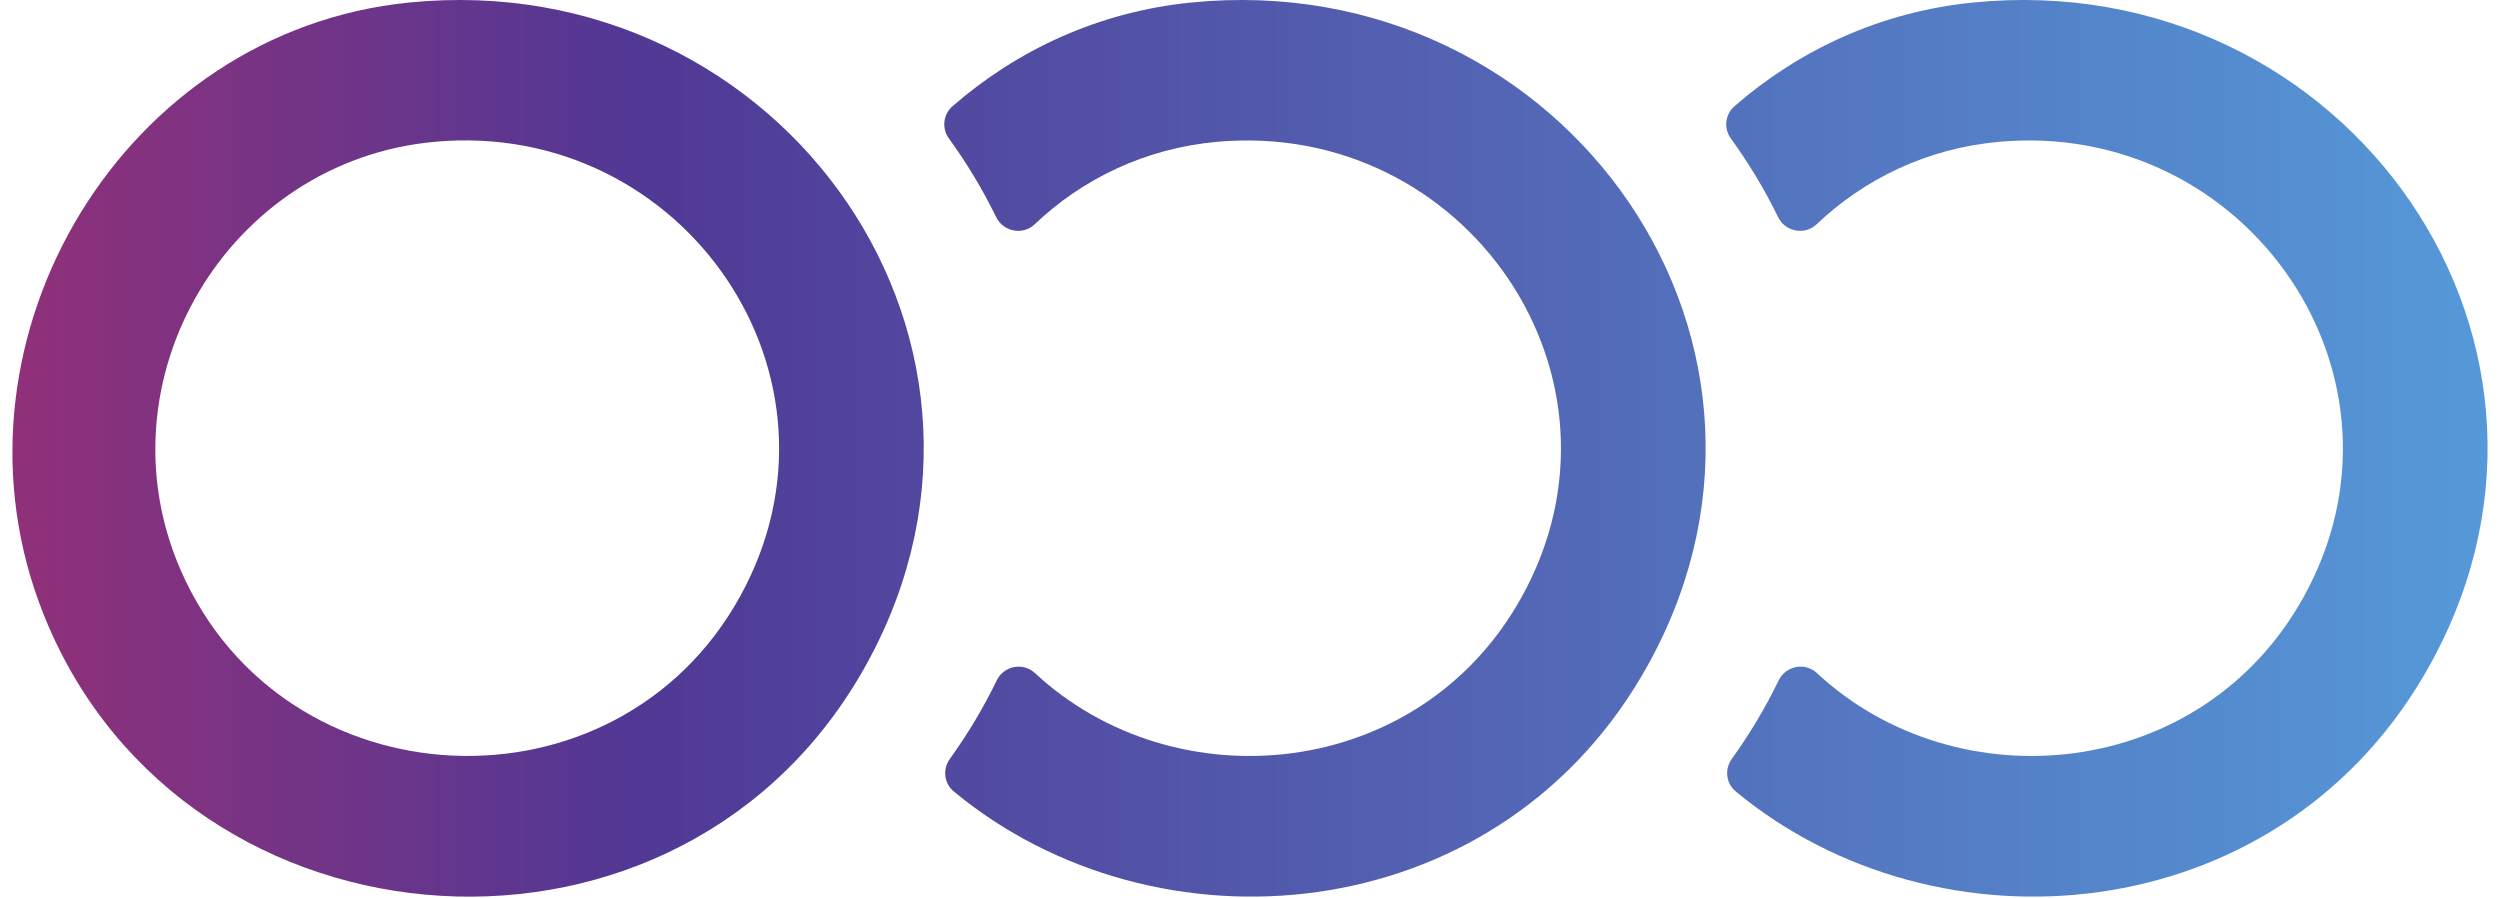
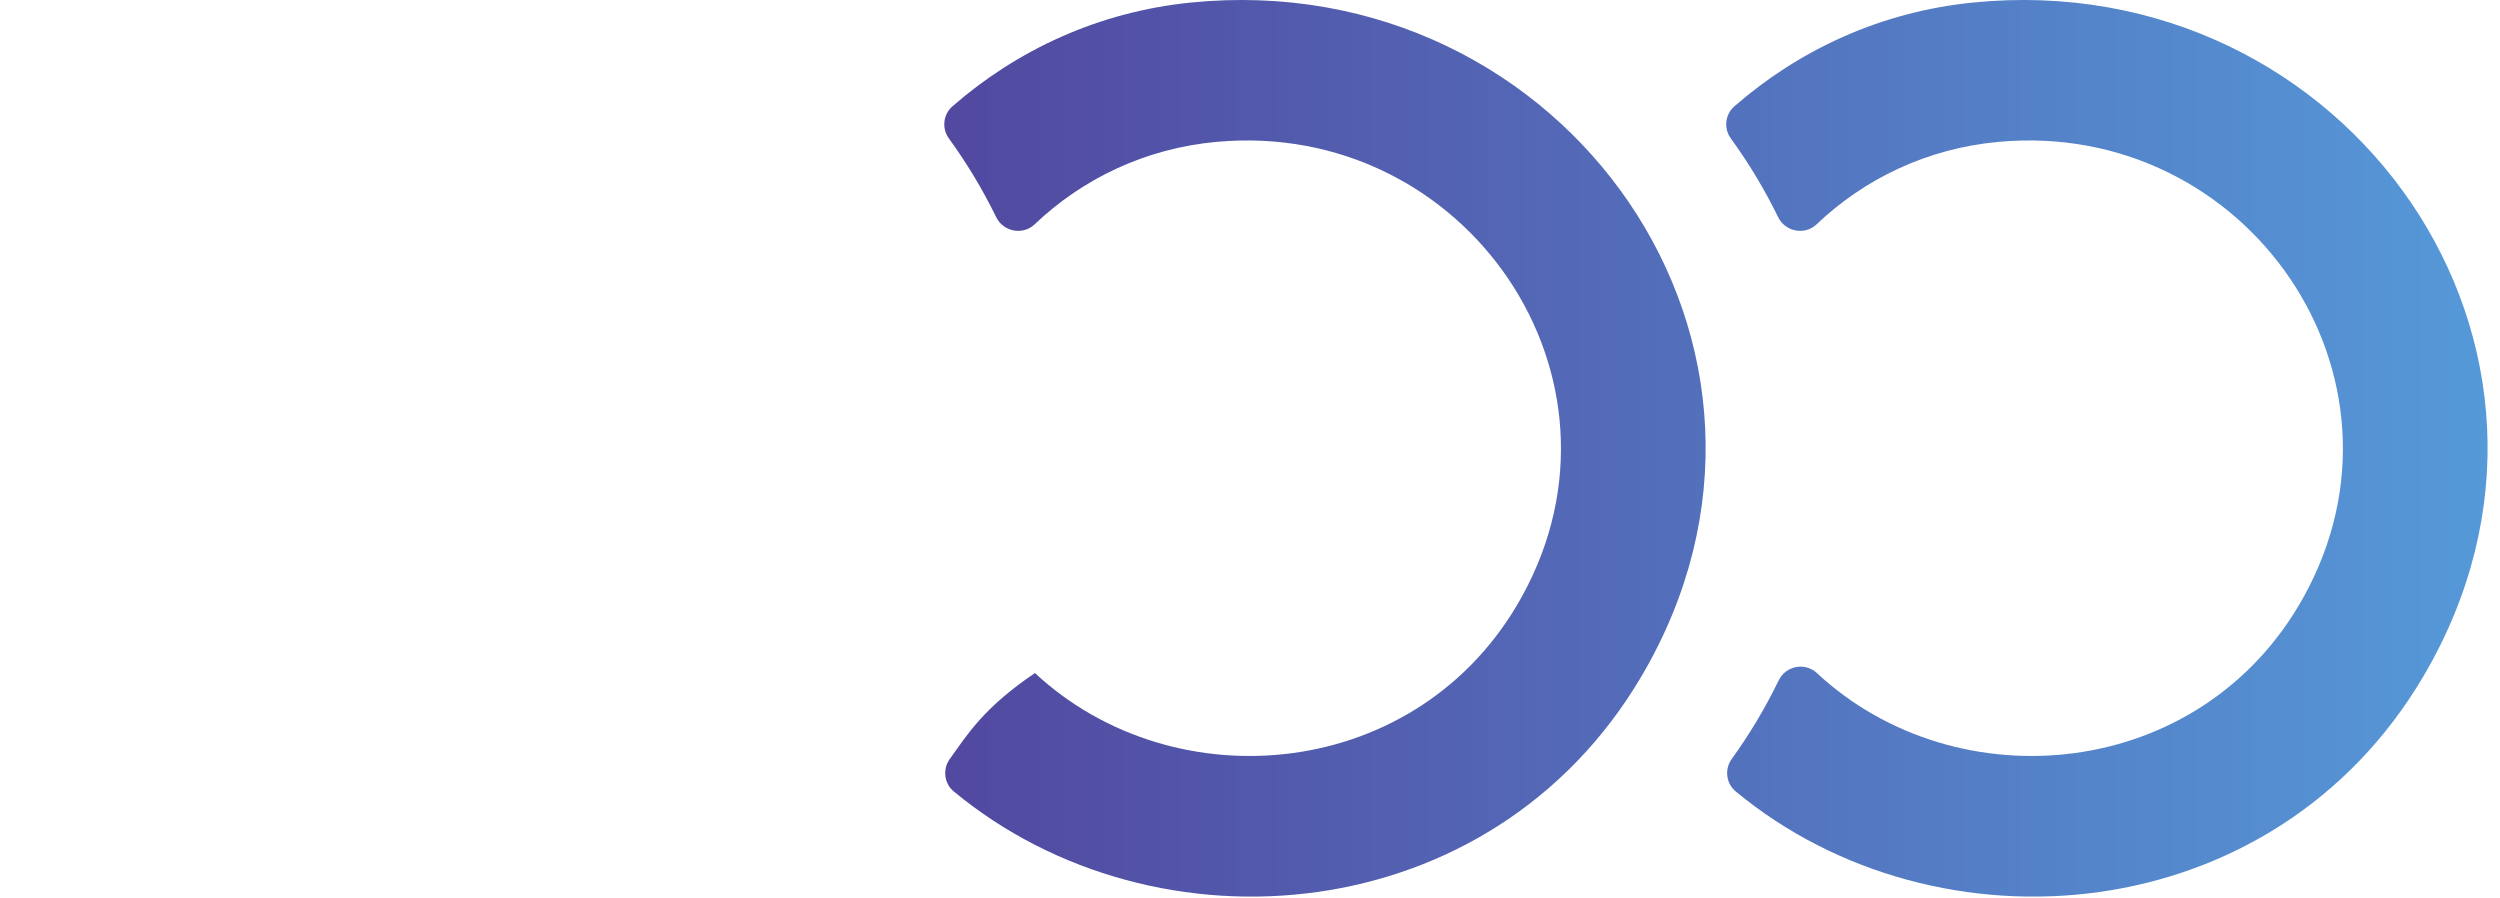
<svg xmlns="http://www.w3.org/2000/svg" width="128" height="46" viewBox="0 0 128 46" fill="none">
  <path d="M101.016 0.13C96.291 0.603 92.118 2.554 88.802 5.441C88.323 5.858 88.244 6.573 88.618 7.088C89.538 8.354 90.349 9.701 91.041 11.12C91.406 11.867 92.404 12.059 93.005 11.489C95.448 9.166 98.658 7.594 102.349 7.261C115.058 6.116 124.169 19.304 117.957 30.545C112.724 40.018 100.195 41.137 93.025 34.46C92.417 33.895 91.432 34.088 91.071 34.831C90.385 36.247 89.577 37.594 88.664 38.86C88.287 39.385 88.372 40.116 88.874 40.527C99.24 49.1 116.411 47.635 124.077 34.629C133.963 17.856 120.183 -1.788 101.016 0.13Z" fill="url(#paint0_linear_905_5310)" />
-   <path d="M60.98 0.13C56.256 0.603 52.083 2.554 48.767 5.441C48.288 5.858 48.209 6.573 48.583 7.088C49.502 8.354 50.313 9.701 51.006 11.12C51.37 11.867 52.369 12.059 52.969 11.489C55.412 9.166 58.623 7.594 62.313 7.261C75.023 6.116 84.133 19.304 77.922 30.545C72.688 40.018 60.16 41.137 52.989 34.46C52.382 33.895 51.397 34.088 51.036 34.831C50.349 36.247 49.542 37.594 48.629 38.86C48.251 39.385 48.337 40.116 48.839 40.527C59.204 49.1 76.375 47.635 84.042 34.629C93.927 17.856 80.148 -1.788 60.98 0.13Z" fill="url(#paint1_linear_905_5310)" />
-   <path d="M20.945 0.13C40.112 -1.788 53.892 17.856 44.01 34.629C34.163 51.337 8.626 49.005 1.985 30.806C-2.989 17.174 6.338 1.592 20.945 0.13ZM22.281 7.258C11.654 8.213 4.989 19.471 9.263 29.218C14.533 41.238 31.553 42.008 37.89 30.542C44.102 19.301 34.991 6.113 22.281 7.258Z" fill="url(#paint2_linear_905_5310)" />
+   <path d="M60.98 0.13C56.256 0.603 52.083 2.554 48.767 5.441C48.288 5.858 48.209 6.573 48.583 7.088C49.502 8.354 50.313 9.701 51.006 11.12C51.37 11.867 52.369 12.059 52.969 11.489C55.412 9.166 58.623 7.594 62.313 7.261C75.023 6.116 84.133 19.304 77.922 30.545C72.688 40.018 60.16 41.137 52.989 34.46C50.349 36.247 49.542 37.594 48.629 38.86C48.251 39.385 48.337 40.116 48.839 40.527C59.204 49.1 76.375 47.635 84.042 34.629C93.927 17.856 80.148 -1.788 60.98 0.13Z" fill="url(#paint1_linear_905_5310)" />
  <defs>
    <linearGradient id="paint0_linear_905_5310" x1="127.365" y1="23.009" x2="0.635" y2="23.009" gradientUnits="userSpaceOnUse">
      <stop stop-color="#5599D8" />
      <stop offset="0.748" stop-color="#513895" />
      <stop offset="1" stop-color="#913079" />
    </linearGradient>
    <linearGradient id="paint1_linear_905_5310" x1="127.365" y1="23.009" x2="0.635" y2="23.009" gradientUnits="userSpaceOnUse">
      <stop stop-color="#5599D8" />
      <stop offset="0.748" stop-color="#513895" />
      <stop offset="1" stop-color="#913079" />
    </linearGradient>
    <linearGradient id="paint2_linear_905_5310" x1="127.365" y1="23.009" x2="0.635" y2="23.009" gradientUnits="userSpaceOnUse">
      <stop stop-color="#5599D8" />
      <stop offset="0.748" stop-color="#513895" />
      <stop offset="1" stop-color="#913079" />
    </linearGradient>
  </defs>
</svg>